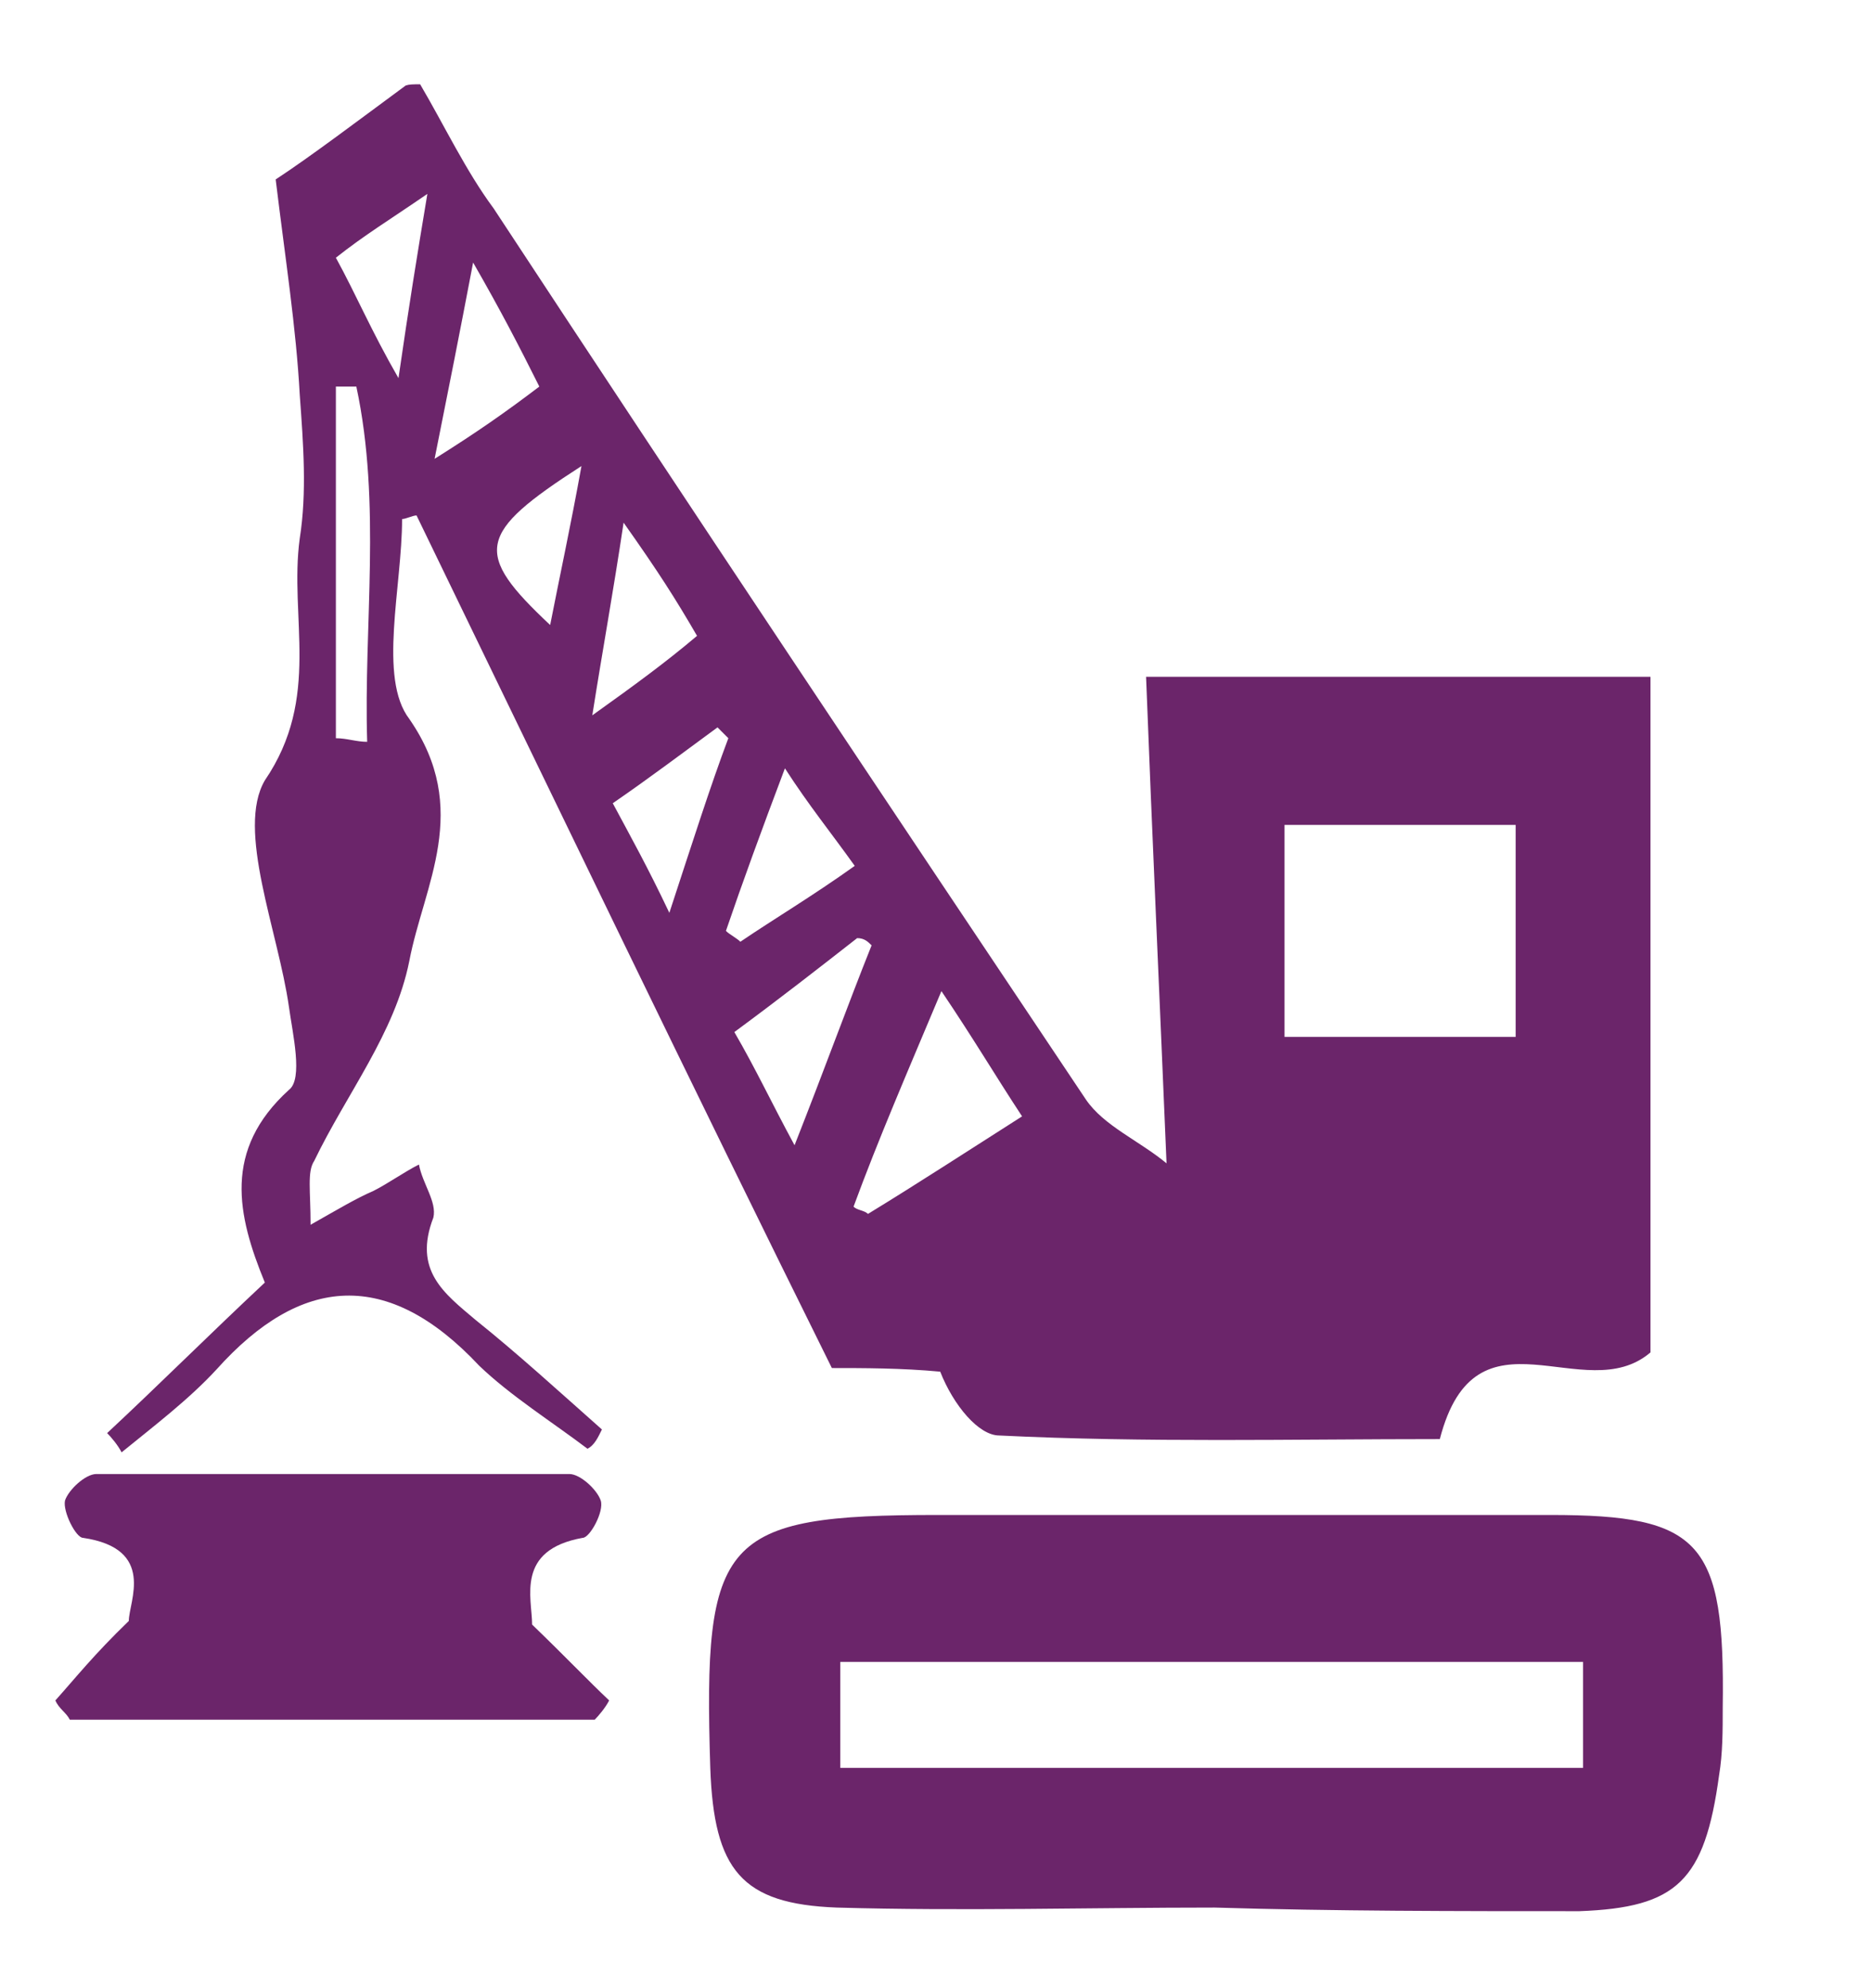
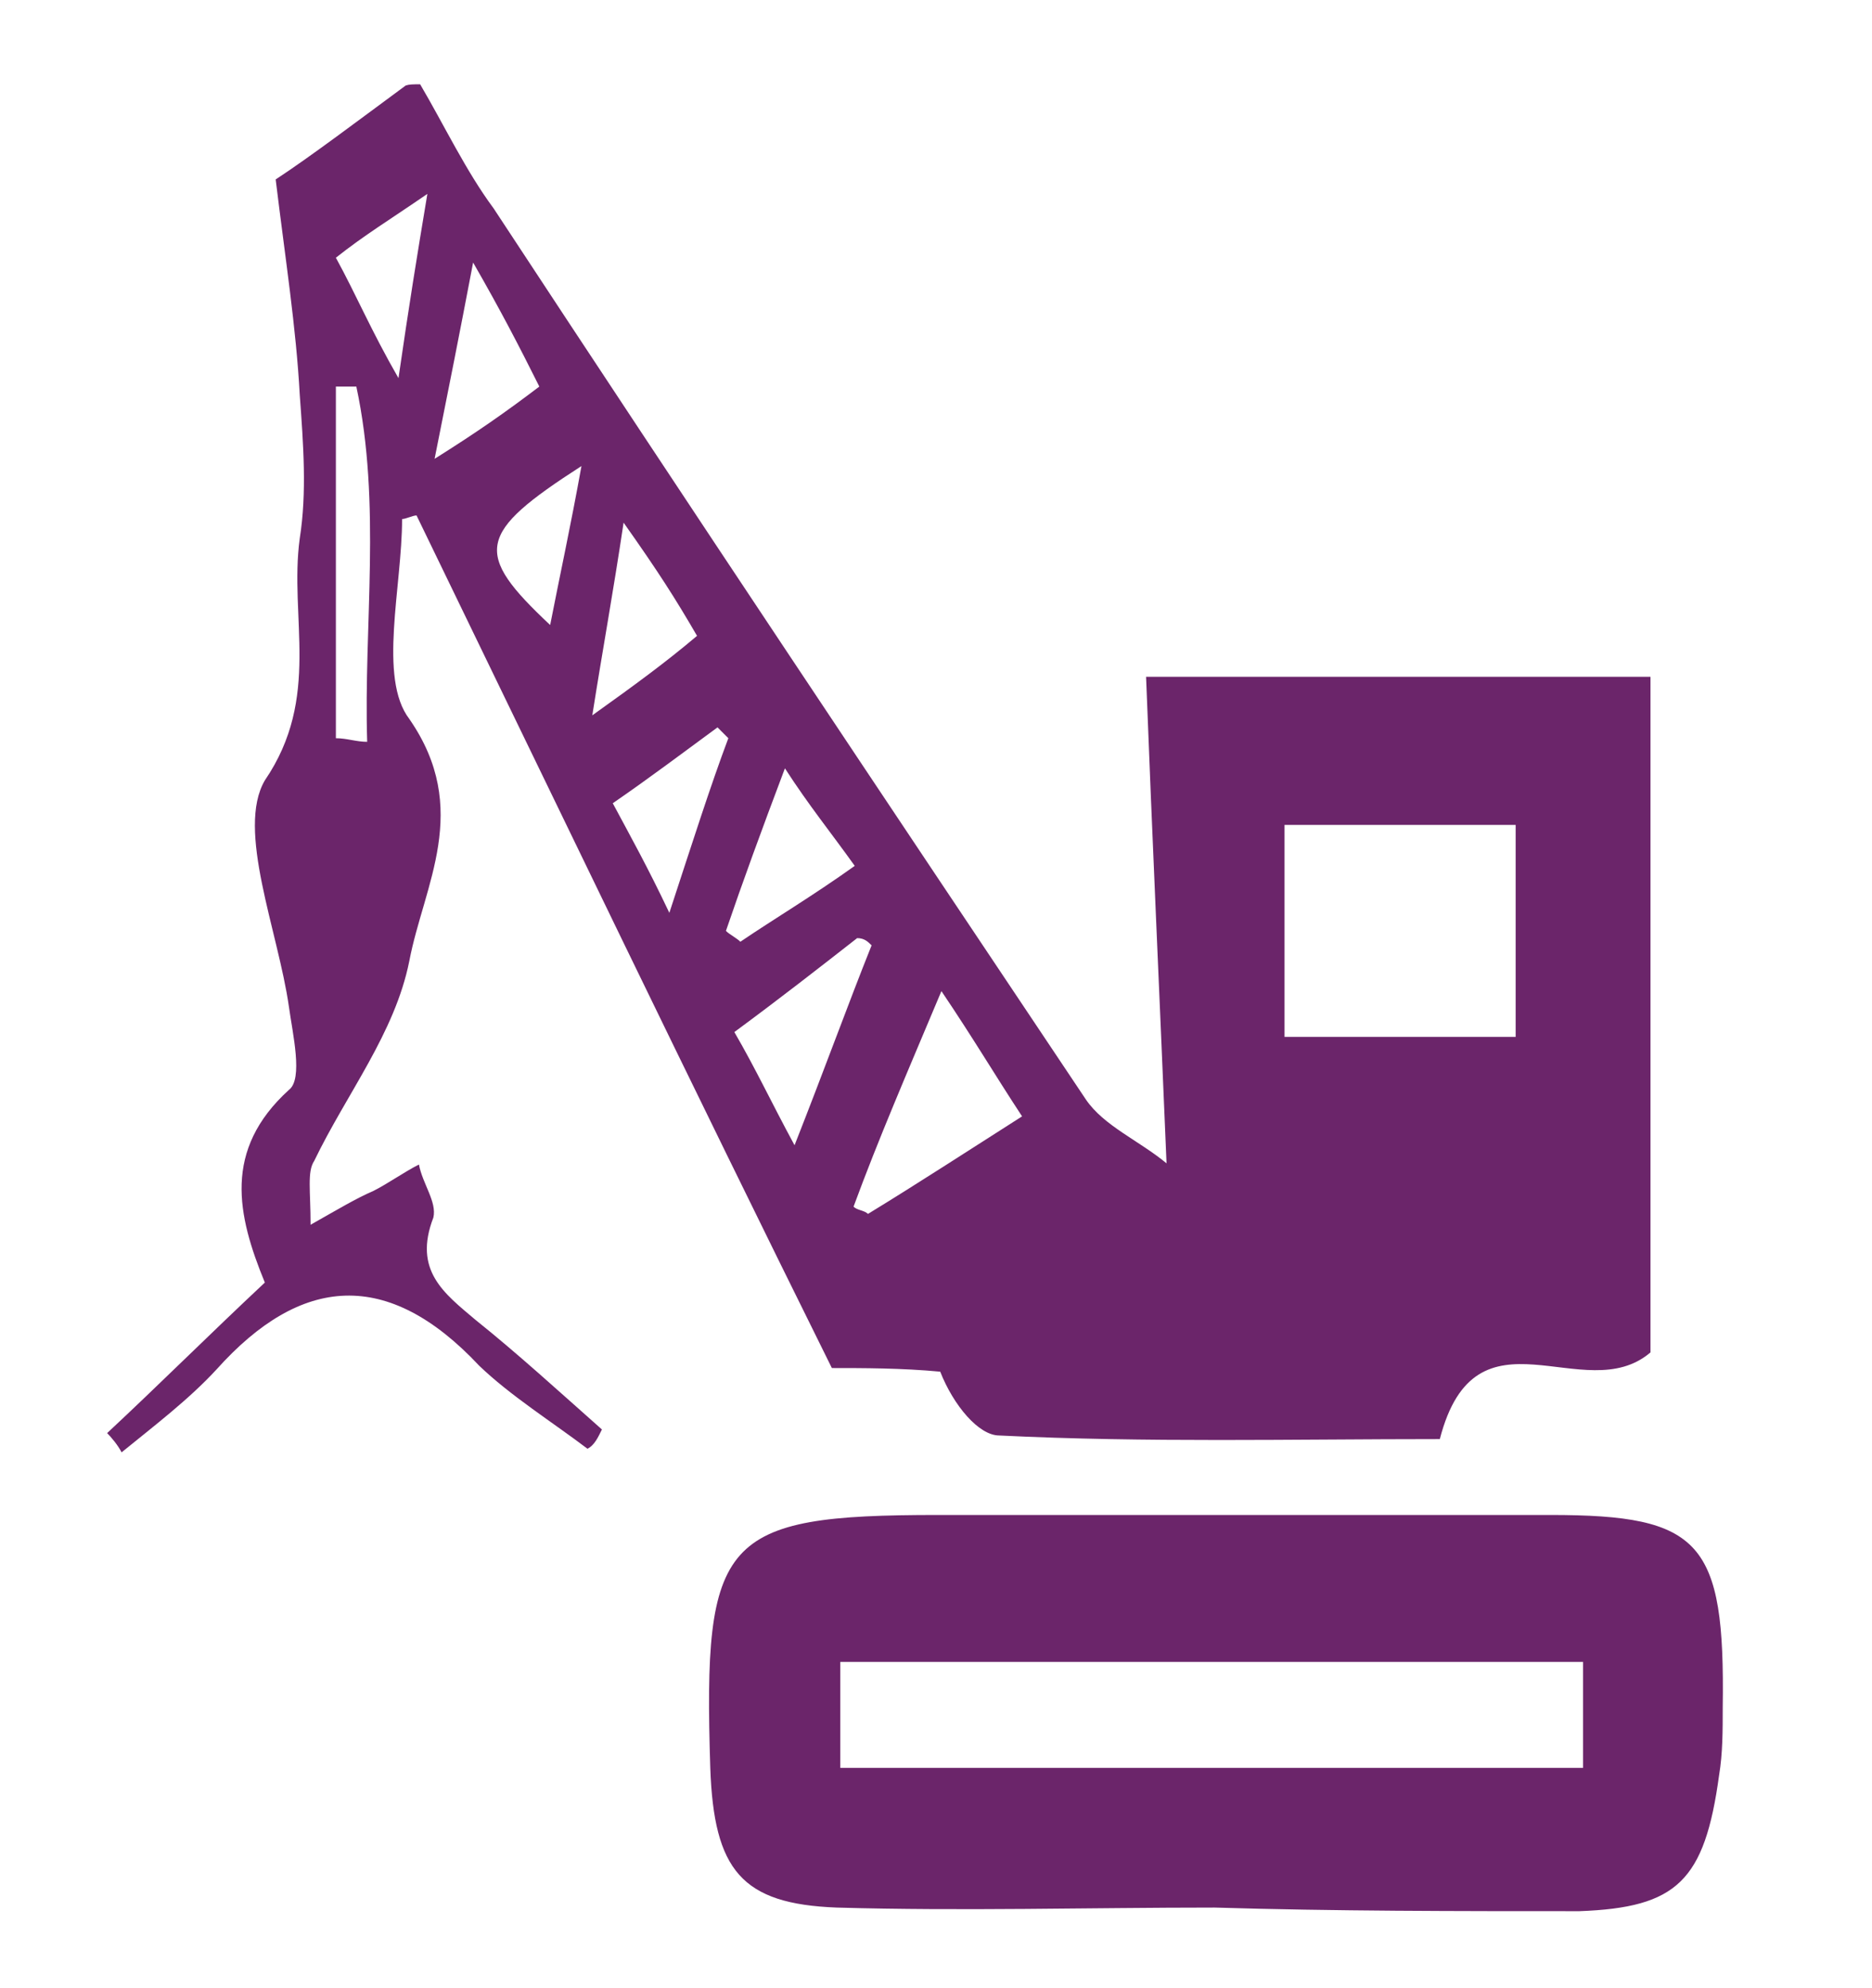
<svg xmlns="http://www.w3.org/2000/svg" version="1.0" id="Layer_1" x="0px" y="0px" viewBox="0 0 155.5 165.1" style="enable-background:new 0 0 155.5 165.1;" xml:space="preserve">
  <style type="text/css">
	.st0{fill:#6B256A;}
</style>
  <g>
    <path class="st0" d="M34.9,7c2,3.4,3.8,7.2,6.1,10.3c16.3,24.8,32.6,49.2,49.2,74c1.5,2.2,4.4,3.4,6.7,5.3   c-0.6-14.4-1.2-27.3-1.7-40.4c14.5,0,27.9,0,41.9,0c0,19.1,0,37.9,0,56.1c-5.5,4.7-14.5-4.4-17.5,7.2c-12.2,0-24.4,0.3-36.6-0.3   c-1.7,0-3.8-2.5-4.9-5.3c-3.2-0.3-6.4-0.3-9-0.3C57.3,89.8,46,66.3,34.6,42.8c-0.3,0-0.9,0.3-1.2,0.3c0,5.6-2,13.2,0.6,16.6   c5.2,7.5,1.2,13.8,0,20.1c-1.2,6-5.2,11-7.9,16.6c-0.6,0.9-0.3,2.5-0.3,5.3c2.3-1.3,3.8-2.2,5.2-2.8c1.2-0.6,2.6-1.6,3.8-2.2   c0.3,1.6,1.5,3.1,1.2,4.4c-1.7,4.4,0.9,6.3,3.5,8.5c3.5,2.8,7,6,10.5,9.1c-0.3,0.6-0.6,1.3-1.2,1.6c-2.9-2.2-6.4-4.4-9-6.9   c-7.6-8.1-14.8-7.5-21.8,0.3c-2.3,2.5-5.2,4.7-7.9,6.9c-0.3-0.6-0.9-1.3-1.2-1.6c4.4-4.1,8.4-8.1,13.1-12.5c-2.3-5.6-3.5-11,2-16   c1.2-0.9,0.3-4.7,0-6.9c-0.9-6.3-4.4-14.7-2-18.8c4.7-6.9,2-13.5,2.9-20.1c0.6-3.8,0.3-7.8,0-11.9c-0.3-5.6-1.2-11.3-2-17.9   c2.9-1.9,7-5,10.8-7.8C34,7,34.3,7,34.9,7z M106.7,68.5c0,6.3,0,11.9,0,17.6c6.7,0,12.8,0,19.2,0c0-6,0-11.6,0-17.6   C119.3,68.5,113.4,68.5,106.7,68.5z M27.9,61.3c0.9,0,1.7,0.3,2.6,0.3c-0.3-9.7,1.2-19.7-0.9-29.5c-0.6,0-1.2,0-1.7,0   C27.9,41.8,27.9,51.5,27.9,61.3z M78.2,82.3c-2.9,6.9-5.2,12.2-7.3,17.9c0.3,0.3,0.9,0.3,1.2,0.6c4.1-2.5,8.4-5.3,12.8-8.1   C82.6,89.2,80.9,86.3,78.2,82.3z M66,95.1c2.6-6.6,4.4-11.6,6.4-16.6c-0.3-0.3-0.6-0.6-1.2-0.6c-3.2,2.5-6.4,5-10.2,7.8   C62.8,88.8,64,91.4,66,95.1z M71,71.9c-2-2.8-3.8-5-5.8-8.1c-2,5.3-3.5,9.4-4.9,13.5c0.3,0.3,0.9,0.6,1.2,0.9   C64.3,76.3,67.5,74.4,71,71.9z M44.8,32.1c-1.7-3.4-3.2-6.3-5.5-10.3c-1.2,6.3-2,10.3-3.2,16.3C39.6,35.9,41.9,34.3,44.8,32.1z    M60.5,61.3c-0.3-0.3-0.6-0.6-0.9-0.9c-2.6,1.9-5.5,4.1-8.7,6.3c1.5,2.8,2.9,5.3,4.7,9.1C57.6,69.7,59,65.3,60.5,61.3z M51.8,43.4   c-0.9,6-1.7,10.3-2.6,16c3.5-2.5,6.1-4.4,8.7-6.6C56.1,49.7,54.7,47.5,51.8,43.4z M35.5,16.1c-3.2,2.2-5.2,3.4-7.6,5.3   c1.7,3.1,2.9,6,5.2,10C34,25.2,34.6,21.5,35.5,16.1z M48.3,38.7c-8.7,5.6-9,7.2-2.6,13.2C46.5,47.8,47.4,43.7,48.3,38.7z" />
    <path class="st0" d="M100.9,158.4c-10.5,0-20.9,0.3-31.4,0c-7.9-0.3-10.2-3.1-10.5-11.6c-0.6-19.1,0.9-21,18.9-21   c16.9,0,34,0,50.9,0c12.5,0,14.5,2.2,14.3,16c0,1.9,0,3.8-0.3,5.6c-1.2,8.8-3.5,11-11.6,11.3C121,158.7,110.8,158.7,100.9,158.4   C100.9,158.7,100.9,158.7,100.9,158.4z M69.8,146.8c20.9,0,41,0,61.7,0c0-3.1,0-5.6,0-8.8c-20.7,0-41,0-61.7,0   C69.8,141.2,69.8,143.7,69.8,146.8z" />
-     <path class="st0" d="M44.2,134.9c2.9,2.8,4.7,4.7,6.4,6.3c-0.3,0.6-0.9,1.3-1.2,1.6c-14.5,0-29.1,0-43.6,0   c-0.3-0.6-0.9-0.9-1.2-1.6c1.7-1.9,3.2-3.8,6.1-6.6c0-1.6,2.3-6-3.8-6.9c-0.6,0-1.7-2.2-1.5-3.1c0.3-0.9,1.7-2.2,2.6-2.2   c13.1,0,26.2,0,39.3,0c0.9,0,2.3,1.3,2.6,2.2c0.3,0.9-0.9,3.1-1.5,3.1C42.8,128.7,44.2,132.7,44.2,134.9z" />
  </g>
</svg>